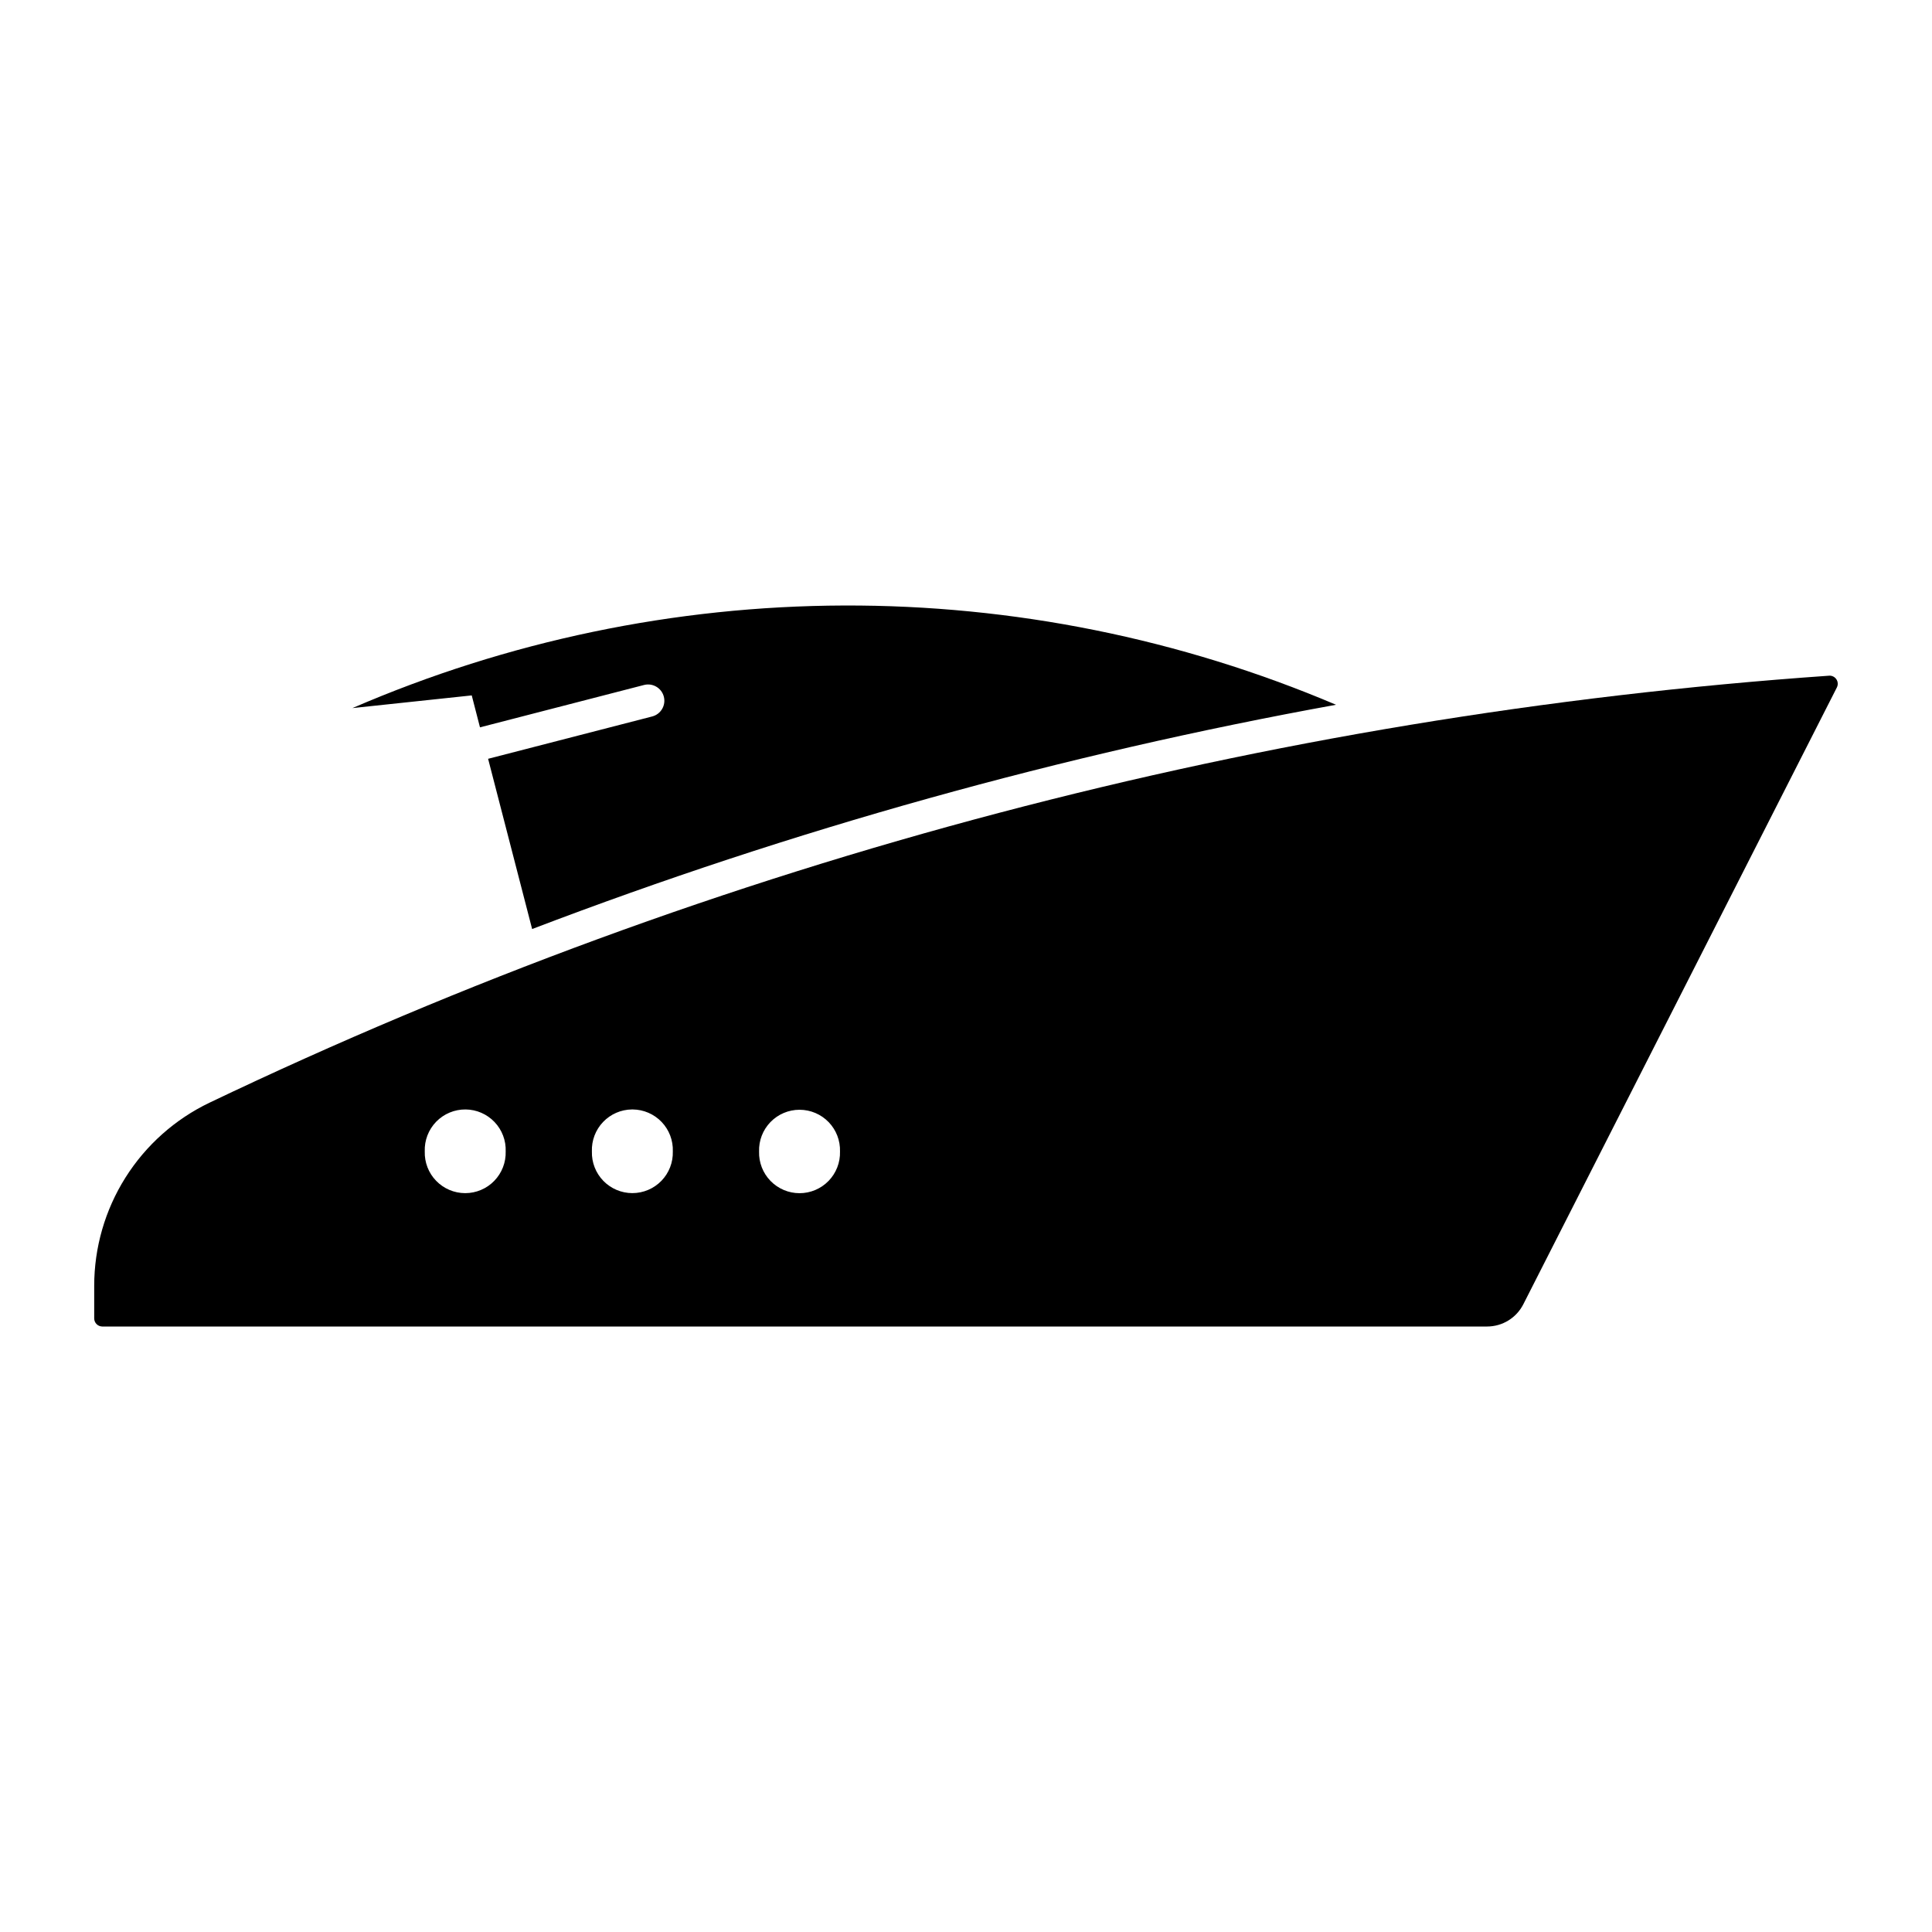
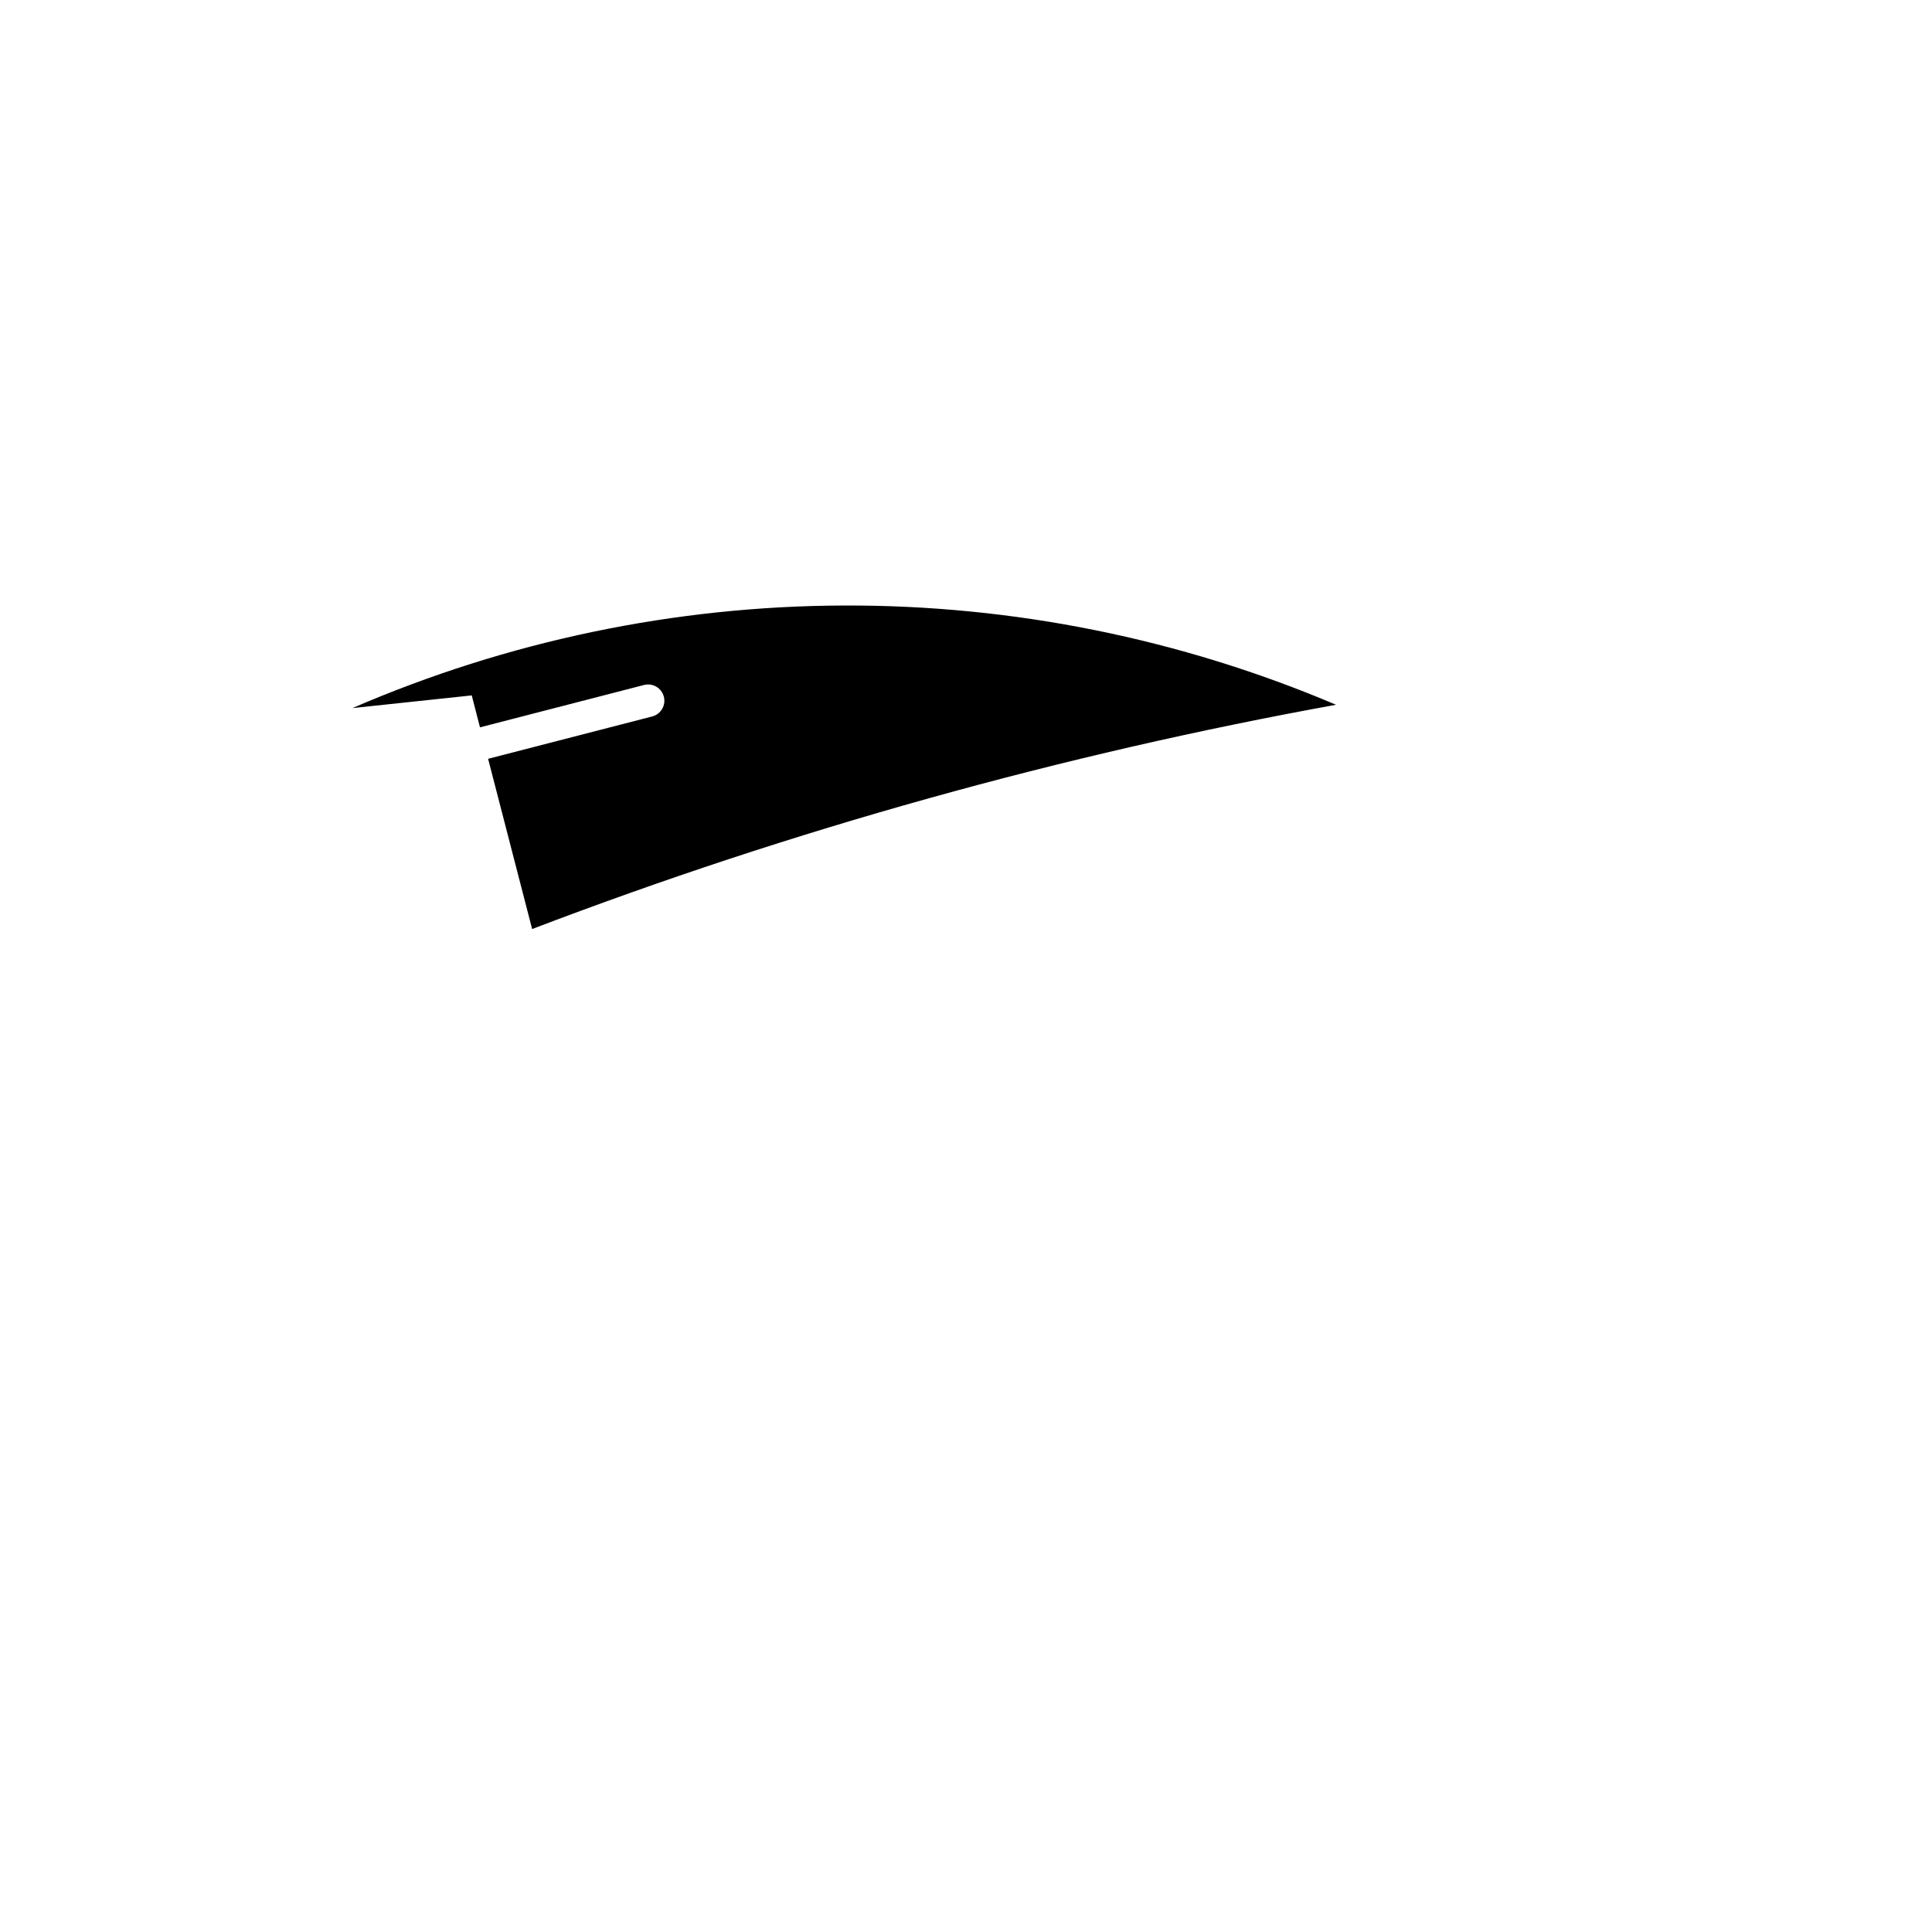
<svg xmlns="http://www.w3.org/2000/svg" fill="#000000" width="800px" height="800px" version="1.1" viewBox="144 144 512 512">
  <g>
-     <path d="m628.68 323.07c-148.88 10.406-294.47 48.789-429.13 113.14-9.16 4.383-16.891 11.27-22.305 19.863s-8.281 18.543-8.281 28.699v8.59c-0.012 1.188 0.941 2.16 2.133 2.176h367.01c4.055-0.004 7.762-2.289 9.594-5.906l83.086-163.45c0.355-0.699 0.301-1.535-0.137-2.18-0.438-0.648-1.195-1.008-1.973-0.938zm-361.29 114.95v-0.004c2.898 0.027 5.66 1.227 7.66 3.324 2.004 2.098 3.07 4.914 2.961 7.809 0.086 2.898-1.008 5.711-3.027 7.789-2.019 2.082-4.797 3.258-7.695 3.258-2.902 0-5.676-1.176-7.695-3.258-2.023-2.078-3.113-4.891-3.027-7.789-0.109-2.93 0.984-5.781 3.027-7.883 2.047-2.102 4.863-3.277 7.797-3.25zm44.074 0v-0.004h0.199c2.902 0.023 5.672 1.219 7.676 3.316s3.074 4.918 2.965 7.816c0.086 2.898-1.008 5.707-3.027 7.785-2.019 2.082-4.797 3.254-7.695 3.254-2.898 0-5.672-1.172-7.695-3.254-2.019-2.078-3.109-4.887-3.027-7.785-0.109-2.894 0.961-5.711 2.961-7.809 2-2.098 4.762-3.297 7.66-3.324zm44.34 0.078h0.004 0.117c2.898 0.012 5.668 1.191 7.68 3.277 2.012 2.086 3.094 4.894 3.004 7.793 0.082 2.898-1.008 5.707-3.027 7.785-2.023 2.078-4.797 3.254-7.695 3.254-2.898 0-5.676-1.176-7.695-3.254-2.019-2.078-3.113-4.887-3.027-7.785-0.094-2.902 0.992-5.715 3.008-7.801 2.019-2.086 4.793-3.266 7.695-3.269z" />
    <path d="m498.07 330.77c-72.703 13.188-144.02 33.086-213.05 59.434l-11.668-45.113 43.492-11.223c2.301-0.602 3.68-2.957 3.074-5.258-0.602-2.301-2.957-3.68-5.258-3.078l-43.461 11.223-2.184-8.465-31.629 3.363v0.004c41.129-17.789 85.441-27.043 130.25-27.191 44.812-0.152 89.188 8.797 130.43 26.305z" />
  </g>
</svg>